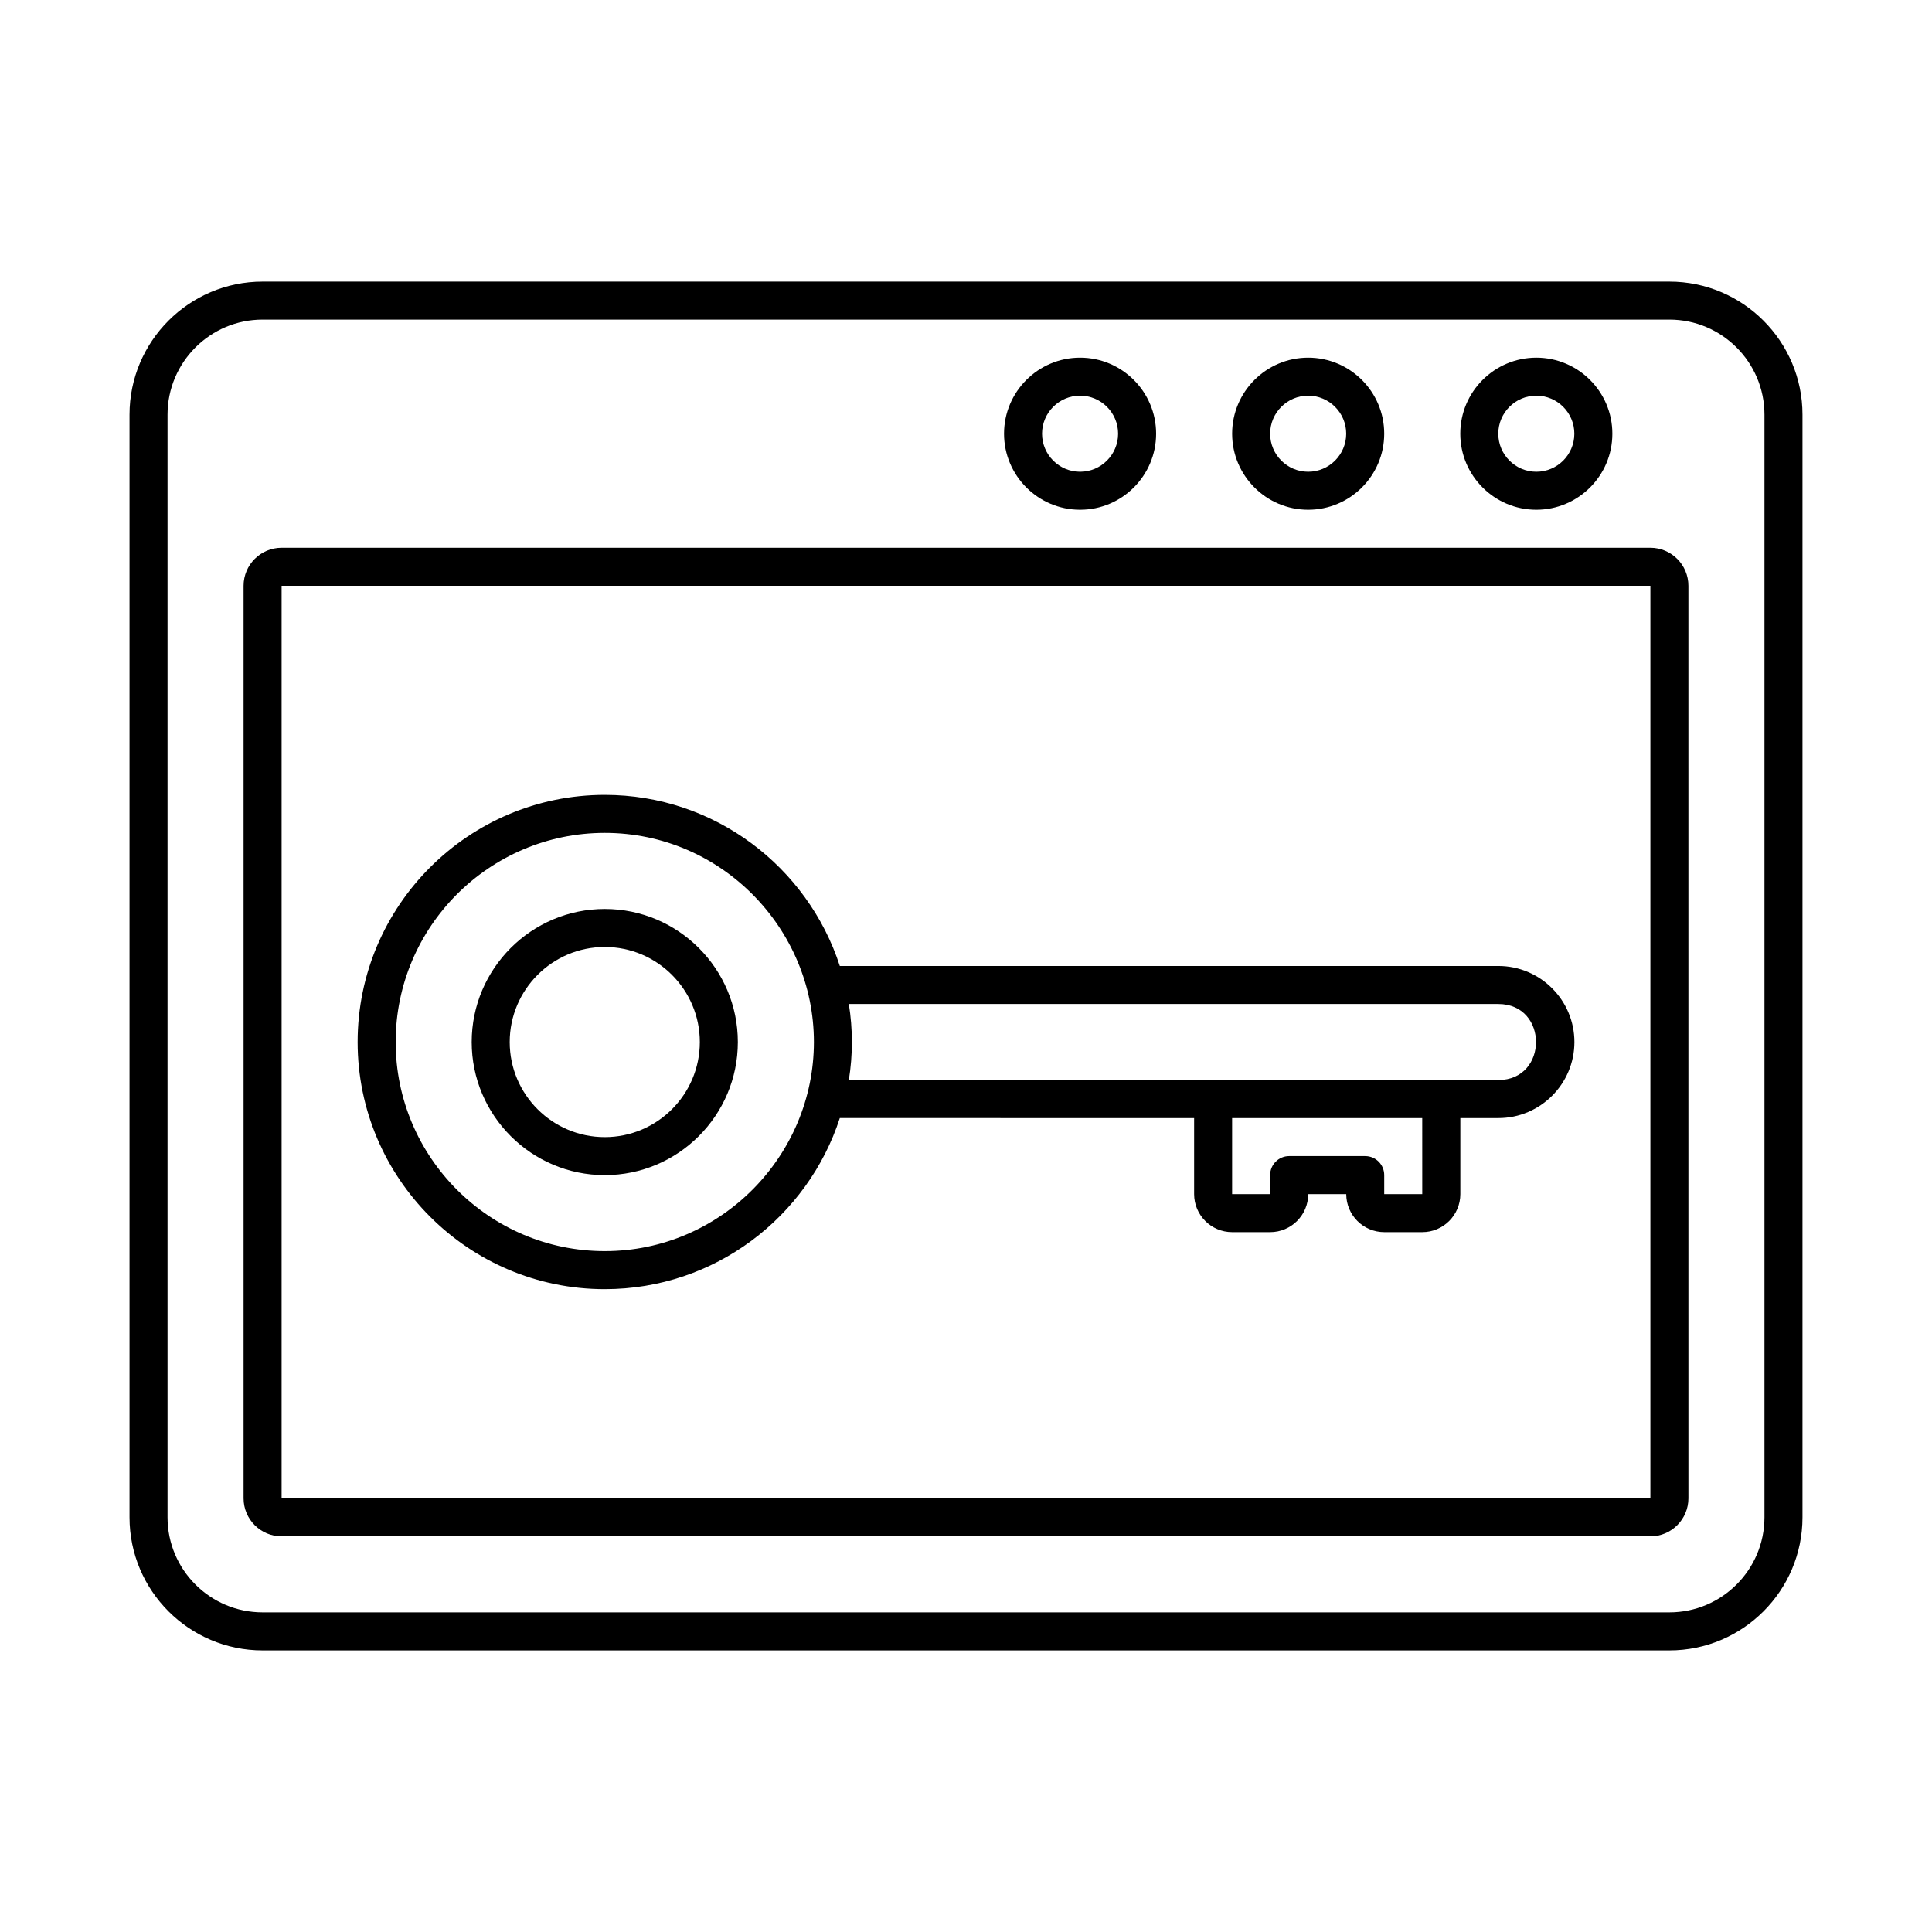
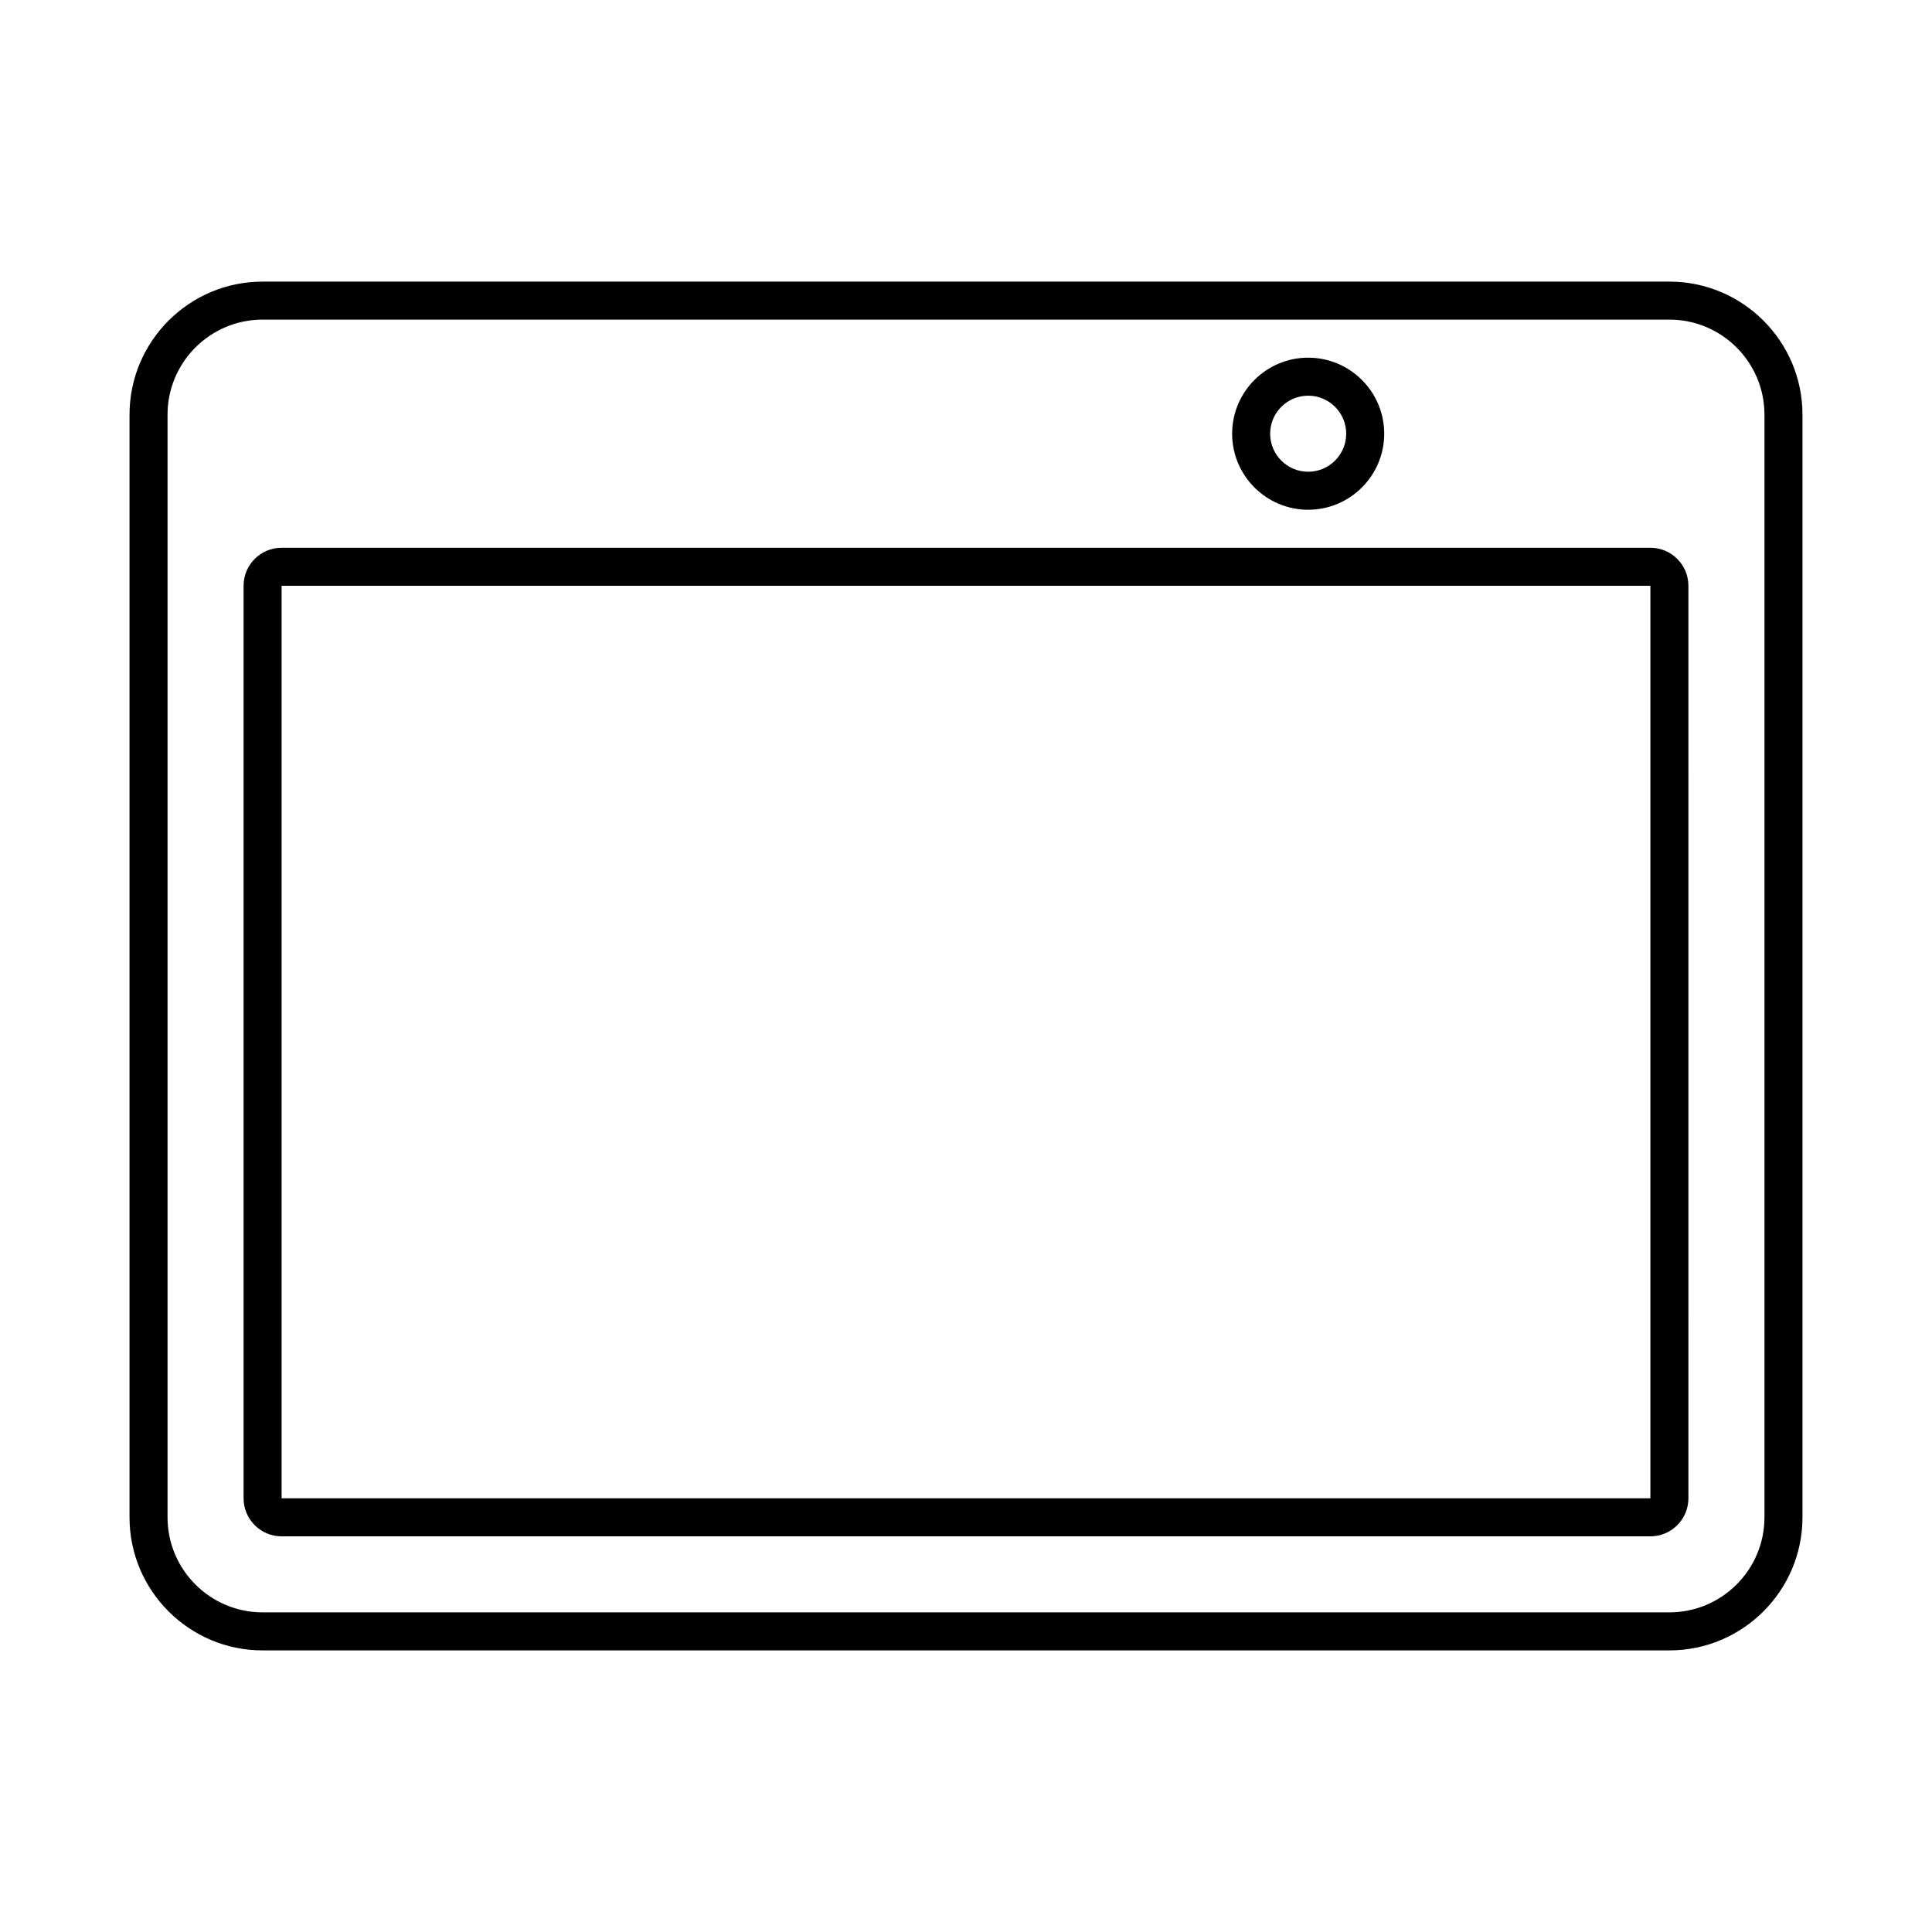
<svg xmlns="http://www.w3.org/2000/svg" fill="#000000" width="800px" height="800px" version="1.1" viewBox="144 144 512 512">
  <g>
    <path d="m586.41 218.63h-372.82c-19.445 0-35.266 15.82-35.266 35.266v292.21c0 19.445 15.82 35.266 35.266 35.266h372.82c19.445 0 35.266-15.82 35.266-35.266v-292.21c0-19.449-15.82-35.266-35.27-35.266zm25.191 327.47c0 13.891-11.301 25.191-25.191 25.191h-372.82c-13.891 0-25.191-11.301-25.191-25.191v-292.21c0-13.891 11.301-25.191 25.191-25.191h372.82c13.891 0 25.191 11.301 25.191 25.191z" />
-     <path d="m551.14 279.09c11.113 0 20.152-9.039 20.152-20.152 0-11.113-9.039-20.152-20.152-20.152s-20.152 9.039-20.152 20.152c0 11.113 9.039 20.152 20.152 20.152zm0-30.23c5.559 0 10.078 4.519 10.078 10.078s-4.519 10.078-10.078 10.078-10.078-4.519-10.078-10.078c0.004-5.559 4.523-10.078 10.078-10.078z" />
    <path d="m490.68 279.09c11.113 0 20.152-9.039 20.152-20.152 0-11.113-9.039-20.152-20.152-20.152-11.113 0-20.152 9.039-20.152 20.152 0 11.113 9.039 20.152 20.152 20.152zm0-30.23c5.559 0 10.078 4.519 10.078 10.078s-4.519 10.078-10.078 10.078-10.078-4.519-10.078-10.078c0.004-5.559 4.523-10.078 10.078-10.078z" />
-     <path d="m430.23 279.09c11.113 0 20.152-9.039 20.152-20.152 0-11.113-9.039-20.152-20.152-20.152-11.113 0-20.152 9.039-20.152 20.152 0 11.113 9.039 20.152 20.152 20.152zm0-30.23c5.559 0 10.078 4.519 10.078 10.078s-4.519 10.078-10.078 10.078c-5.559 0-10.078-4.519-10.078-10.078 0.004-5.559 4.523-10.078 10.078-10.078z" />
    <path d="m581.37 289.16h-362.74c-5.559 0-10.078 4.519-10.078 10.078v241.83c0 5.559 4.519 10.078 10.078 10.078h362.74c5.559 0 10.078-4.519 10.078-10.078l-0.004-241.83c0-5.559-4.519-10.078-10.074-10.078zm0 251.91h-362.74v-241.83h362.74z" />
-     <path d="m304.27 485.64c29.078 0 53.766-19.062 62.289-45.344l93.895 0.004v20.152c0 5.559 4.519 10.078 10.078 10.078h10.078c5.559 0 10.078-4.519 10.078-10.078h10.078c0 5.559 4.519 10.078 10.078 10.078h10.078c5.559 0 10.078-4.519 10.078-10.078v-20.152h10.078c11.113 0 20.152-9.039 20.152-20.152 0-11.113-9.039-20.152-20.152-20.152h-174.52c-8.523-26.277-33.207-45.344-62.289-45.344-36.113 0-65.496 29.383-65.496 65.496 0 36.113 29.379 65.492 65.492 65.492zm216.64-25.188h-10.078v-5.039c0-2.781-2.258-5.039-5.039-5.039h-20.152c-2.781 0-5.039 2.258-5.039 5.039v5.039h-10.078v-20.152h50.383zm-151.96-50.383h172.12c13.316 0 13.32 20.152 0 20.152h-172.12c1.074-6.676 1.074-13.465 0-20.152zm-64.676-45.344c30.949 0 55.418 25.422 55.418 55.418 0 30.133-24.59 55.418-55.418 55.418-30.555 0-55.418-24.863-55.418-55.418 0-30.555 24.863-55.418 55.418-55.418z" />
-     <path d="m304.27 455.42c19.445 0 35.266-15.82 35.266-35.266 0-19.445-15.82-35.266-35.266-35.266-19.445 0-35.266 15.82-35.266 35.266 0 19.445 15.82 35.266 35.266 35.266zm0-60.457c13.891 0 25.191 11.301 25.191 25.191s-11.301 25.191-25.191 25.191c-13.891 0-25.191-11.301-25.191-25.191 0.004-13.891 11.301-25.191 25.191-25.191z" />
  </g>
</svg>